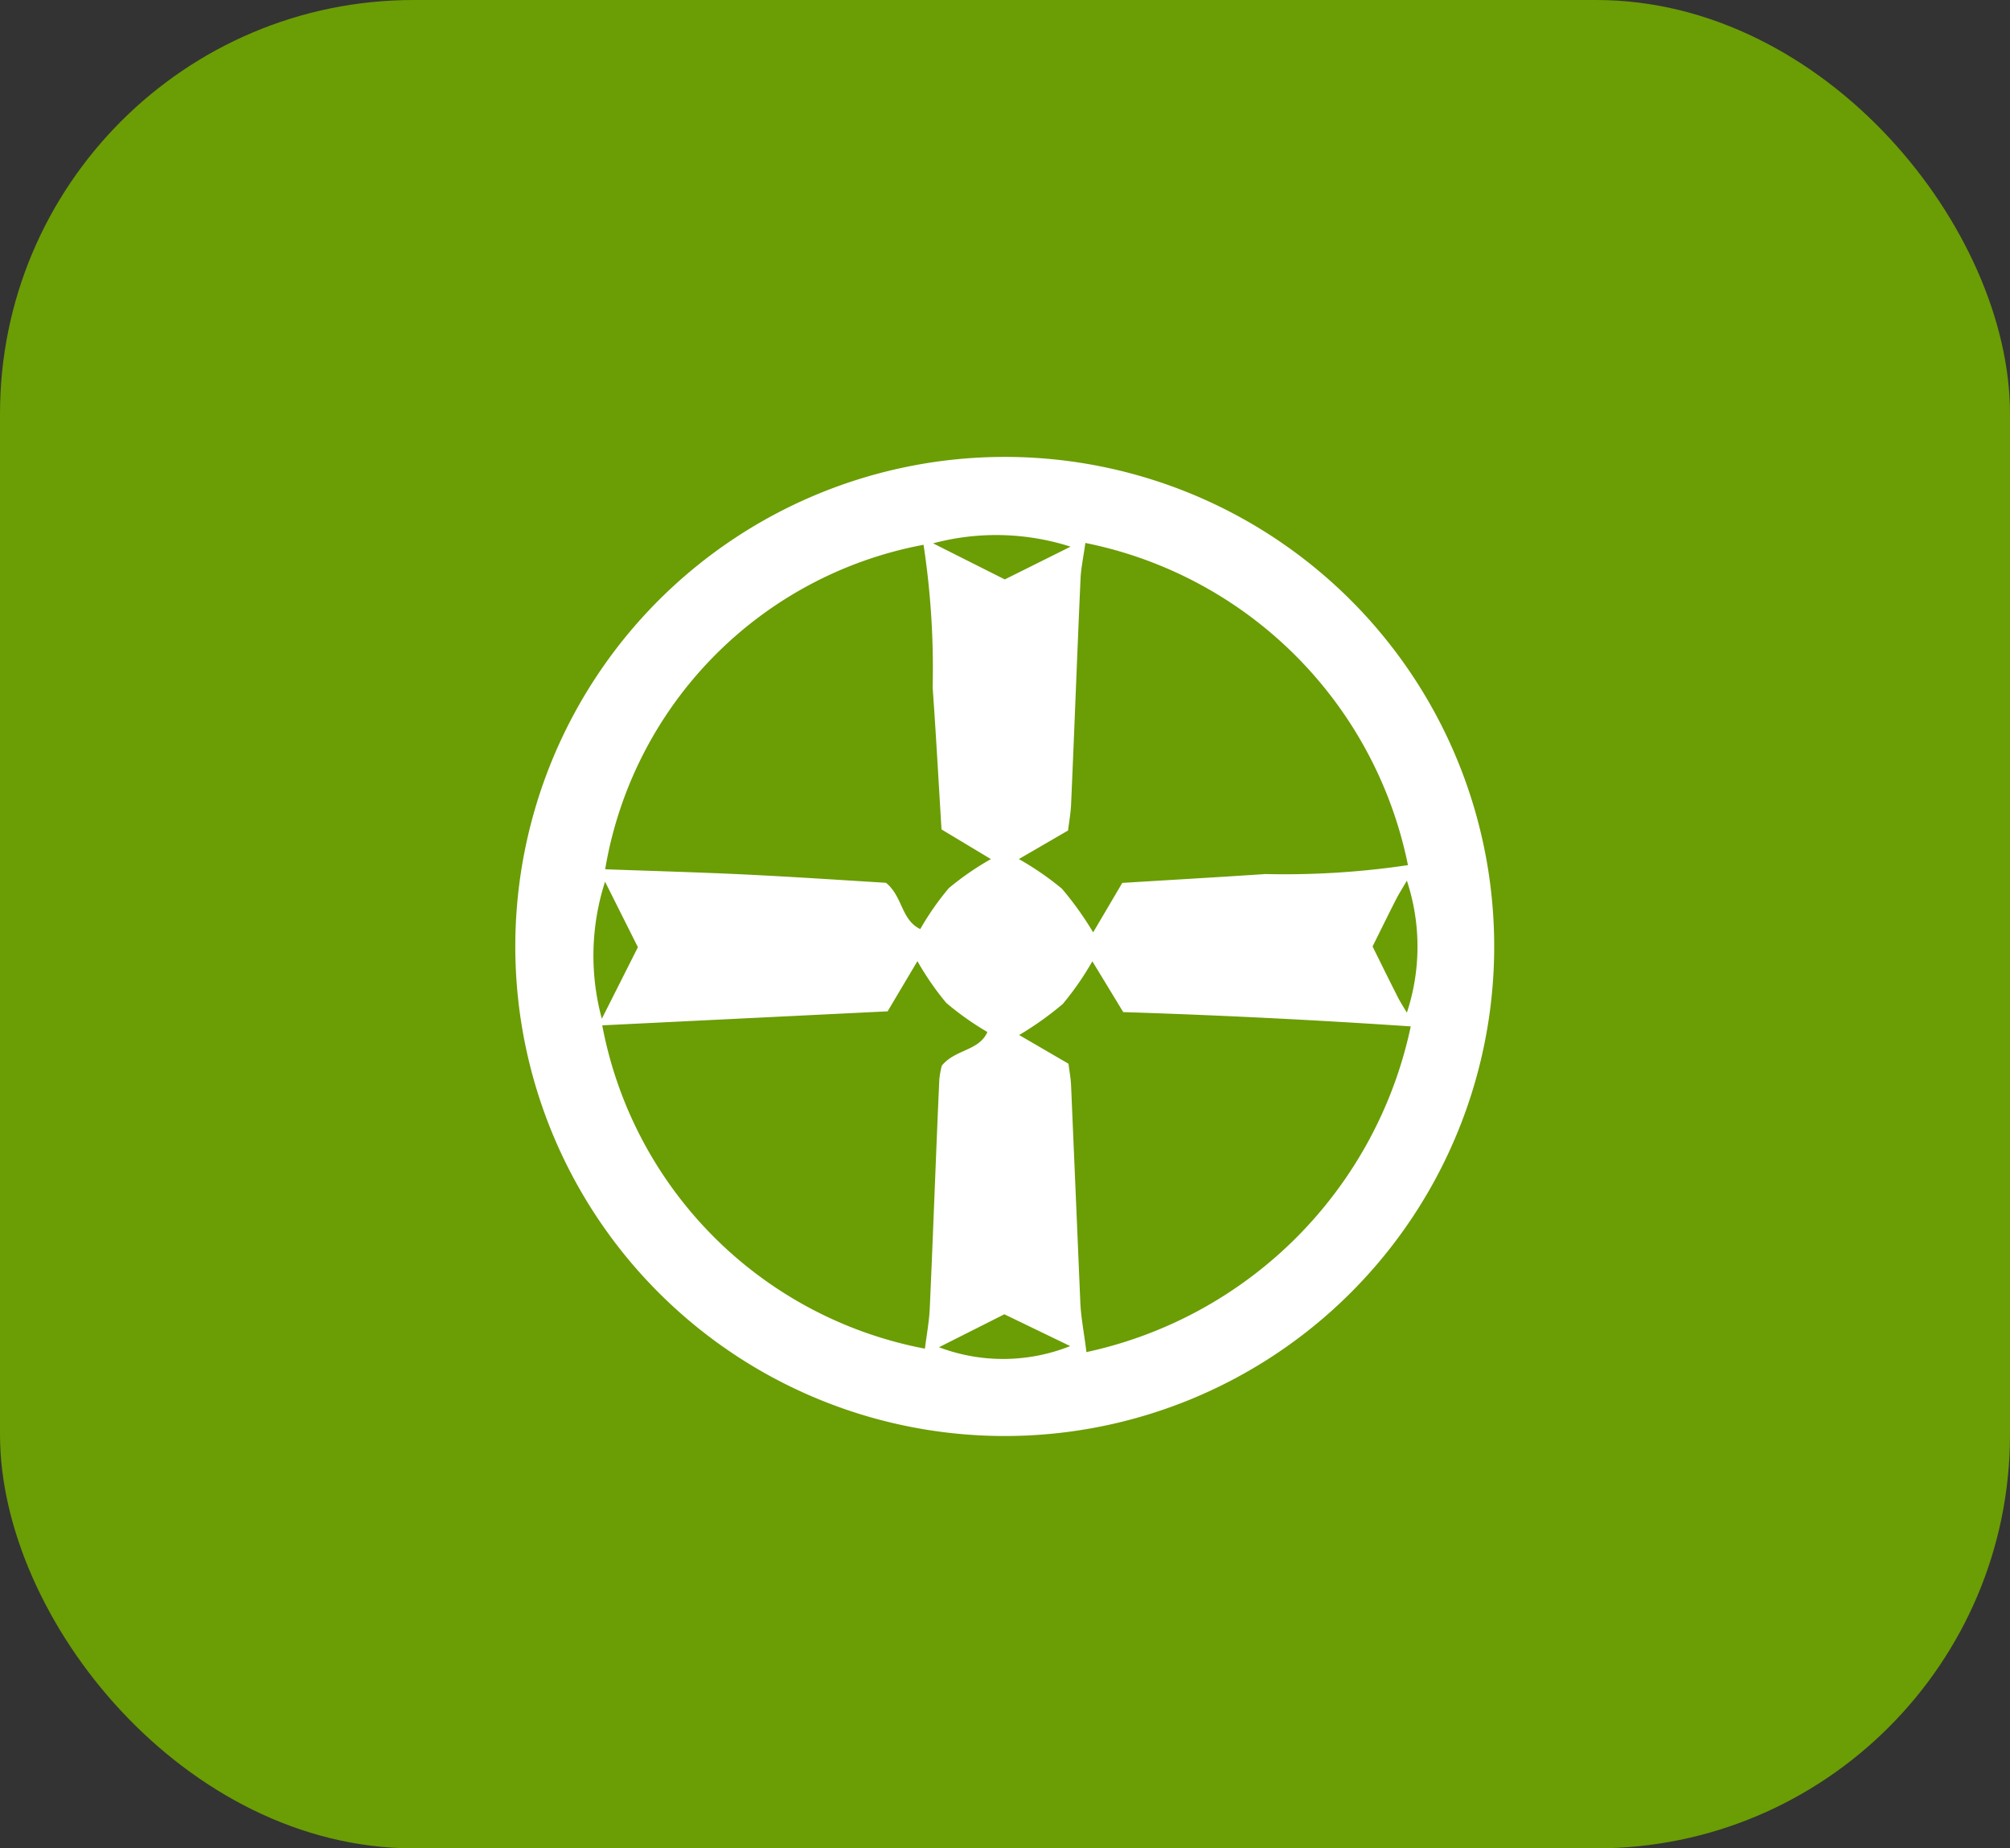
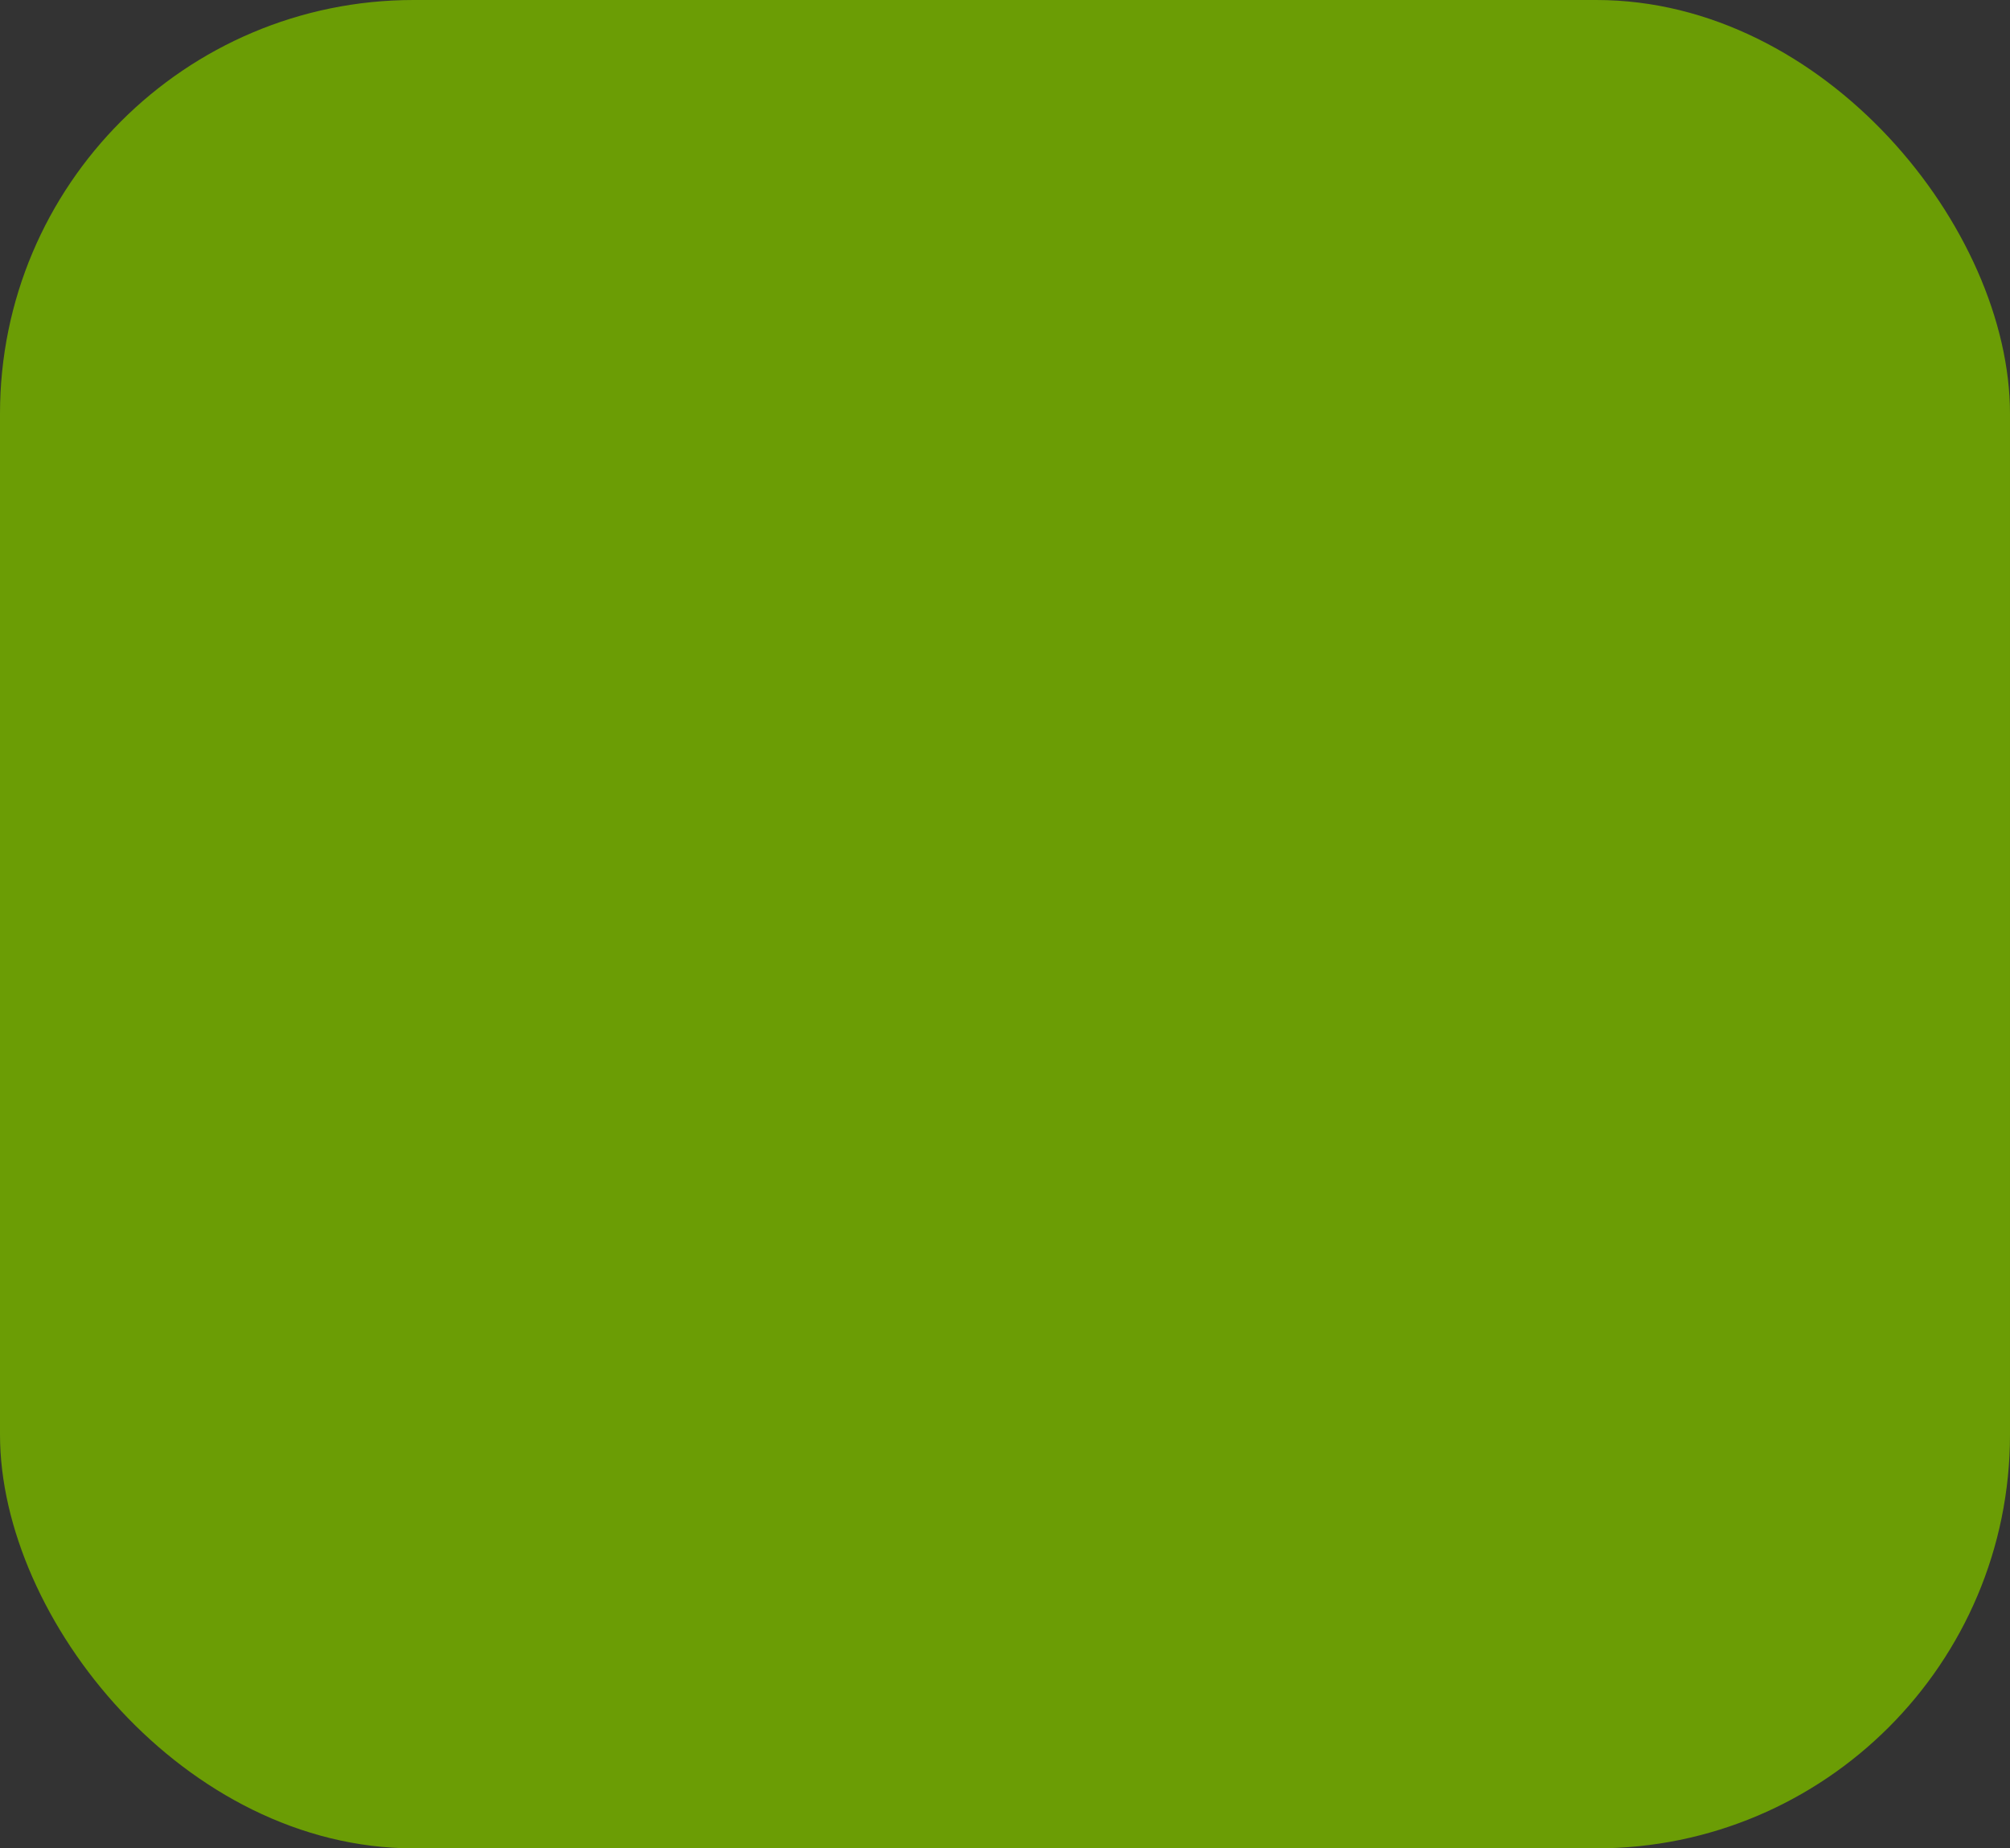
<svg xmlns="http://www.w3.org/2000/svg" width="72.885" height="67.009" viewBox="0 0 72.885 67.009">
  <rect x="0" y="0" width="72.885" height="67.009" fill="#333333" stroke="none" />
  <g id="グループ_31489" data-name="グループ 31489" transform="translate(-5816.688 833.161)">
    <rect id="長方形_25463" data-name="長方形 25463" width="72.885" height="67.009" rx="15" transform="translate(5816.688 -833.161)" fill="#6b9d05" />
-     <path id="icon_servicecenter" d="M17.772,0A17.748,17.748,0,1,1,5.208,5.188,17.757,17.757,0,0,1,17.772,0ZM14.8,3.187A14.388,14.388,0,0,0,3.258,14.95c1.7.062,3.391.108,5.091.19,1.731.084,3.46.2,5.091.3.609.491.547,1.346,1.244,1.678a10.039,10.039,0,0,1,1.034-1.483,10.223,10.223,0,0,1,1.527-1.054l-1.791-1.076c-.108-1.771-.2-3.455-.321-5.146a29.7,29.7,0,0,0-.33-5.173Zm5.87-.066c-.066.489-.157.9-.175,1.308-.122,2.716-.221,5.432-.341,8.15-.013.33-.075.664-.111.965L18.259,14.58a10.656,10.656,0,0,1,1.561,1.074,11.778,11.778,0,0,1,1.133,1.583l1.056-1.793c1.806-.111,3.5-.208,5.193-.321a30.354,30.354,0,0,0,5.166-.323A14.937,14.937,0,0,0,20.676,3.121ZM3.152,20.608a14.7,14.7,0,0,0,11.7,11.721c.062-.491.155-.981.177-1.472.124-2.758.221-5.518.345-8.276a3.142,3.142,0,0,1,.091-.511c.489-.6,1.346-.529,1.653-1.22a10.514,10.514,0,0,1-1.492-1.056,10.269,10.269,0,0,1-1.045-1.514L13.5,20.1Zm29.318.038q-5.208-.352-10.426-.518l-1.12-1.842a10.59,10.59,0,0,1-1.074,1.549,11.7,11.7,0,0,1-1.58,1.124L20.059,22c.033.272.082.52.093.77q.169,3.944.336,7.891c.027.573.144,1.142.221,1.793A15.322,15.322,0,0,0,32.472,20.634ZM20.134,3.254a8.854,8.854,0,0,0-4.985-.12l2.6,1.308ZM4.445,17.775,3.254,15.4a8.741,8.741,0,0,0-.117,4.969Zm27.884,2.373a7.628,7.628,0,0,0,0-4.786c-.144.248-.274.454-.385.664-.286.562-.562,1.127-.859,1.722.294.593.571,1.16.857,1.72C32.047,19.694,32.18,19.9,32.328,20.147ZM15.362,32.278a6.583,6.583,0,0,0,4.759-.042l-2.388-1.153Z" transform="translate(5835.374 -816.597)" fill="#fff" />
  </g>
</svg>